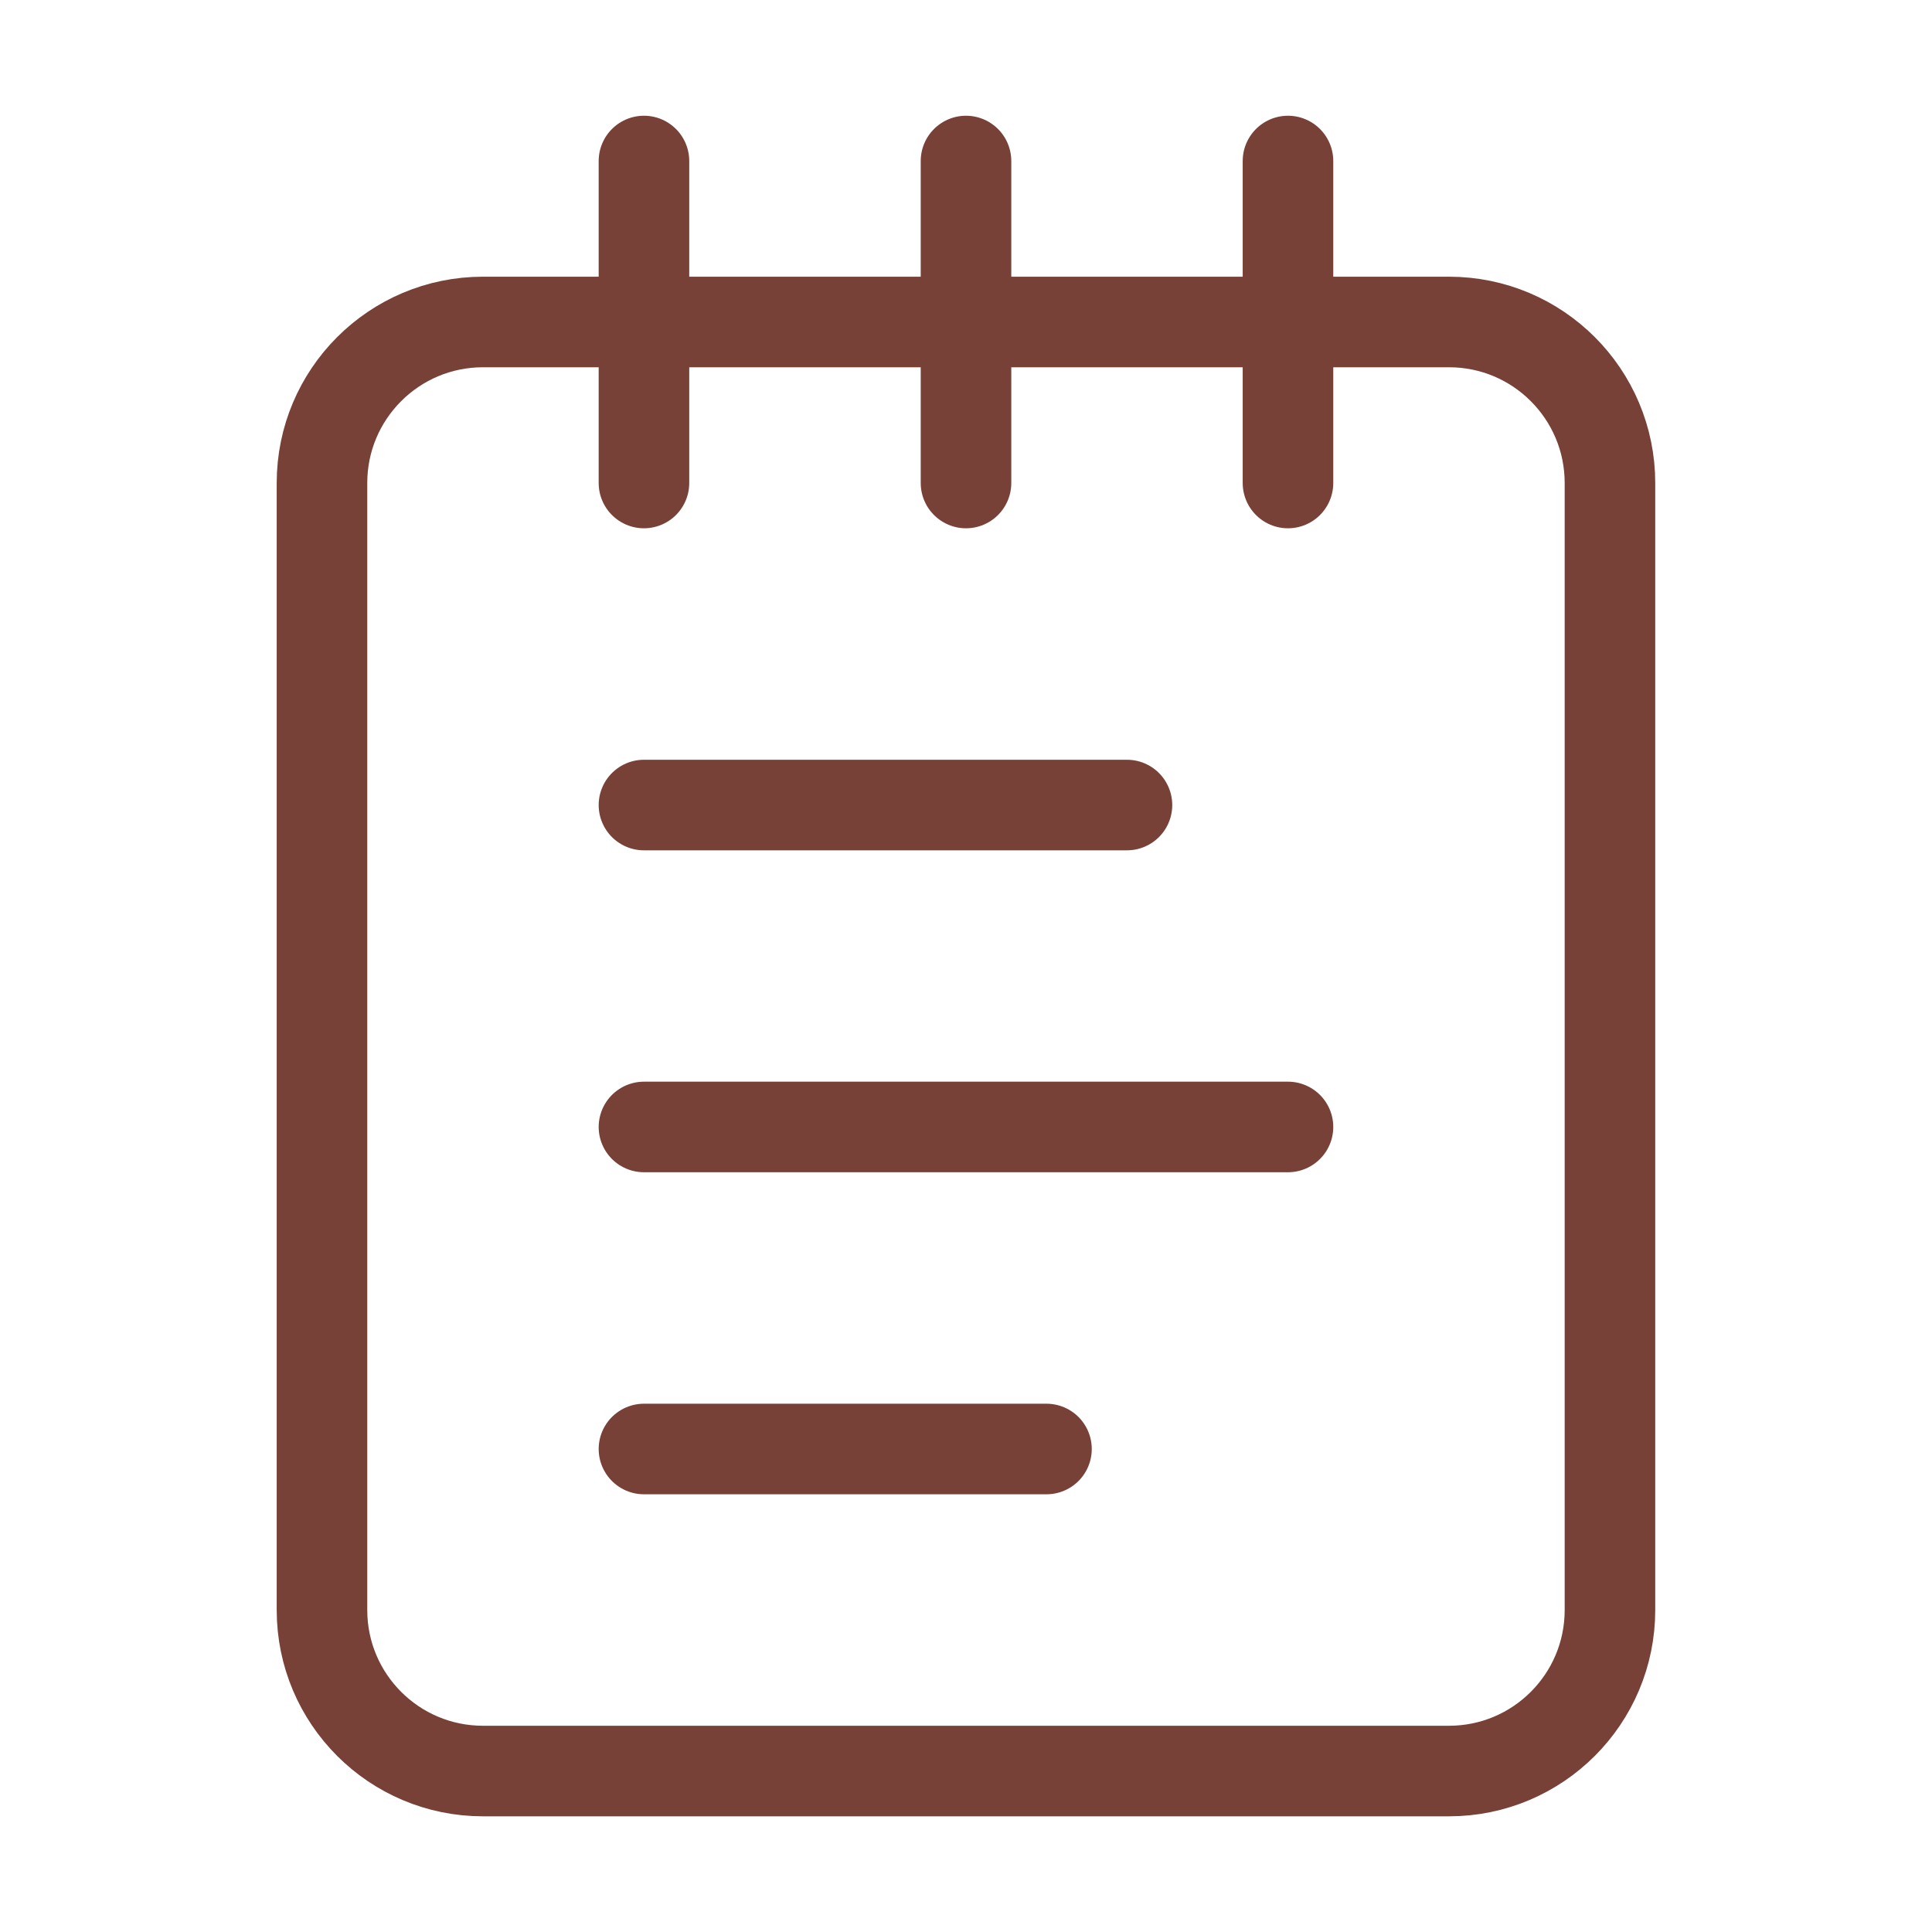
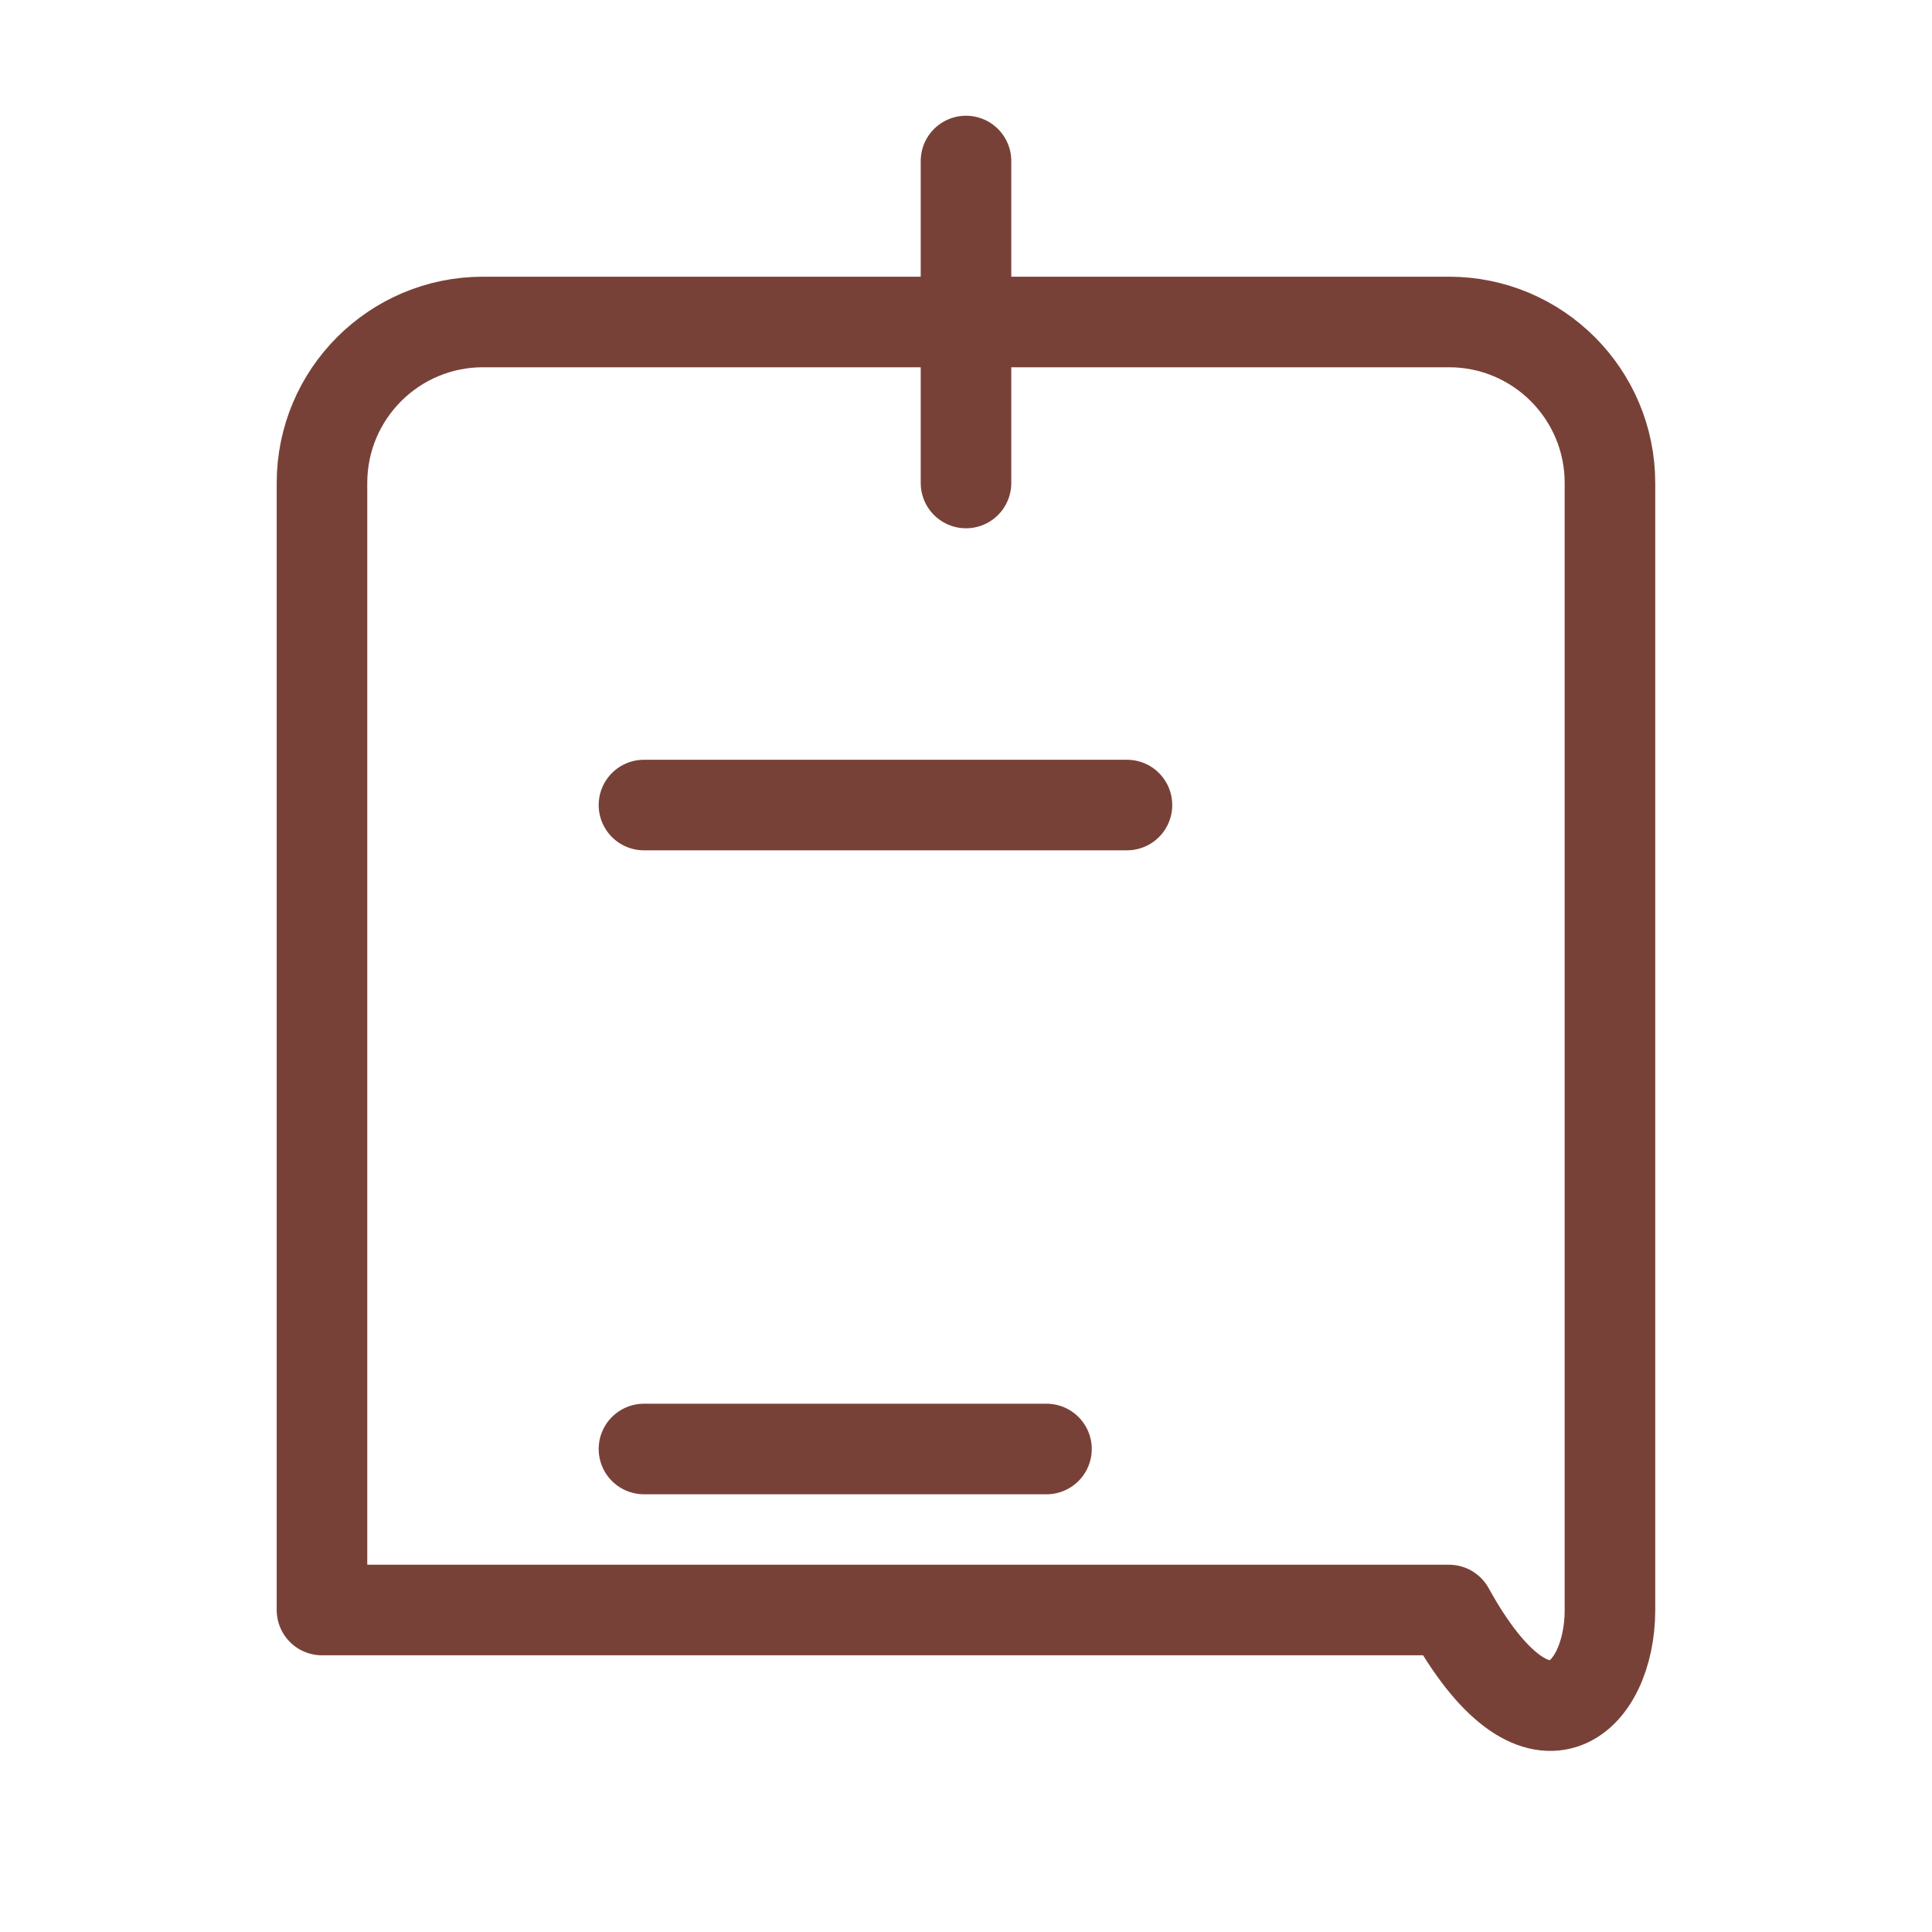
<svg xmlns="http://www.w3.org/2000/svg" width="32" height="32" viewBox="0 0 32 32" fill="none">
-   <path d="M10.666 2.667V8" stroke="#784137" stroke-width="1.5" stroke-linecap="round" stroke-linejoin="round" />
  <path d="M16 2.667V8" stroke="#784137" stroke-width="1.5" stroke-linecap="round" stroke-linejoin="round" />
-   <path d="M21.333 2.667V8" stroke="#784137" stroke-width="1.5" stroke-linecap="round" stroke-linejoin="round" />
-   <path d="M24 5.333H8C6.527 5.333 5.333 6.527 5.333 8V26.667C5.333 28.14 6.527 29.334 8 29.334H24C25.472 29.334 26.666 28.14 26.666 26.667V8C26.666 6.527 25.472 5.333 24 5.333Z" stroke="#784137" stroke-width="1.5" stroke-linecap="round" stroke-linejoin="round" />
+   <path d="M24 5.333H8C6.527 5.333 5.333 6.527 5.333 8V26.667H24C25.472 29.334 26.666 28.14 26.666 26.667V8C26.666 6.527 25.472 5.333 24 5.333Z" stroke="#784137" stroke-width="1.5" stroke-linecap="round" stroke-linejoin="round" />
  <path d="M10.666 13.334H18.666" stroke="#784137" stroke-width="1.5" stroke-linecap="round" stroke-linejoin="round" />
-   <path d="M10.666 18.666H21.333" stroke="#784137" stroke-width="1.5" stroke-linecap="round" stroke-linejoin="round" />
  <path d="M10.666 24H17.333" stroke="#784137" stroke-width="1.5" stroke-linecap="round" stroke-linejoin="round" />
</svg>